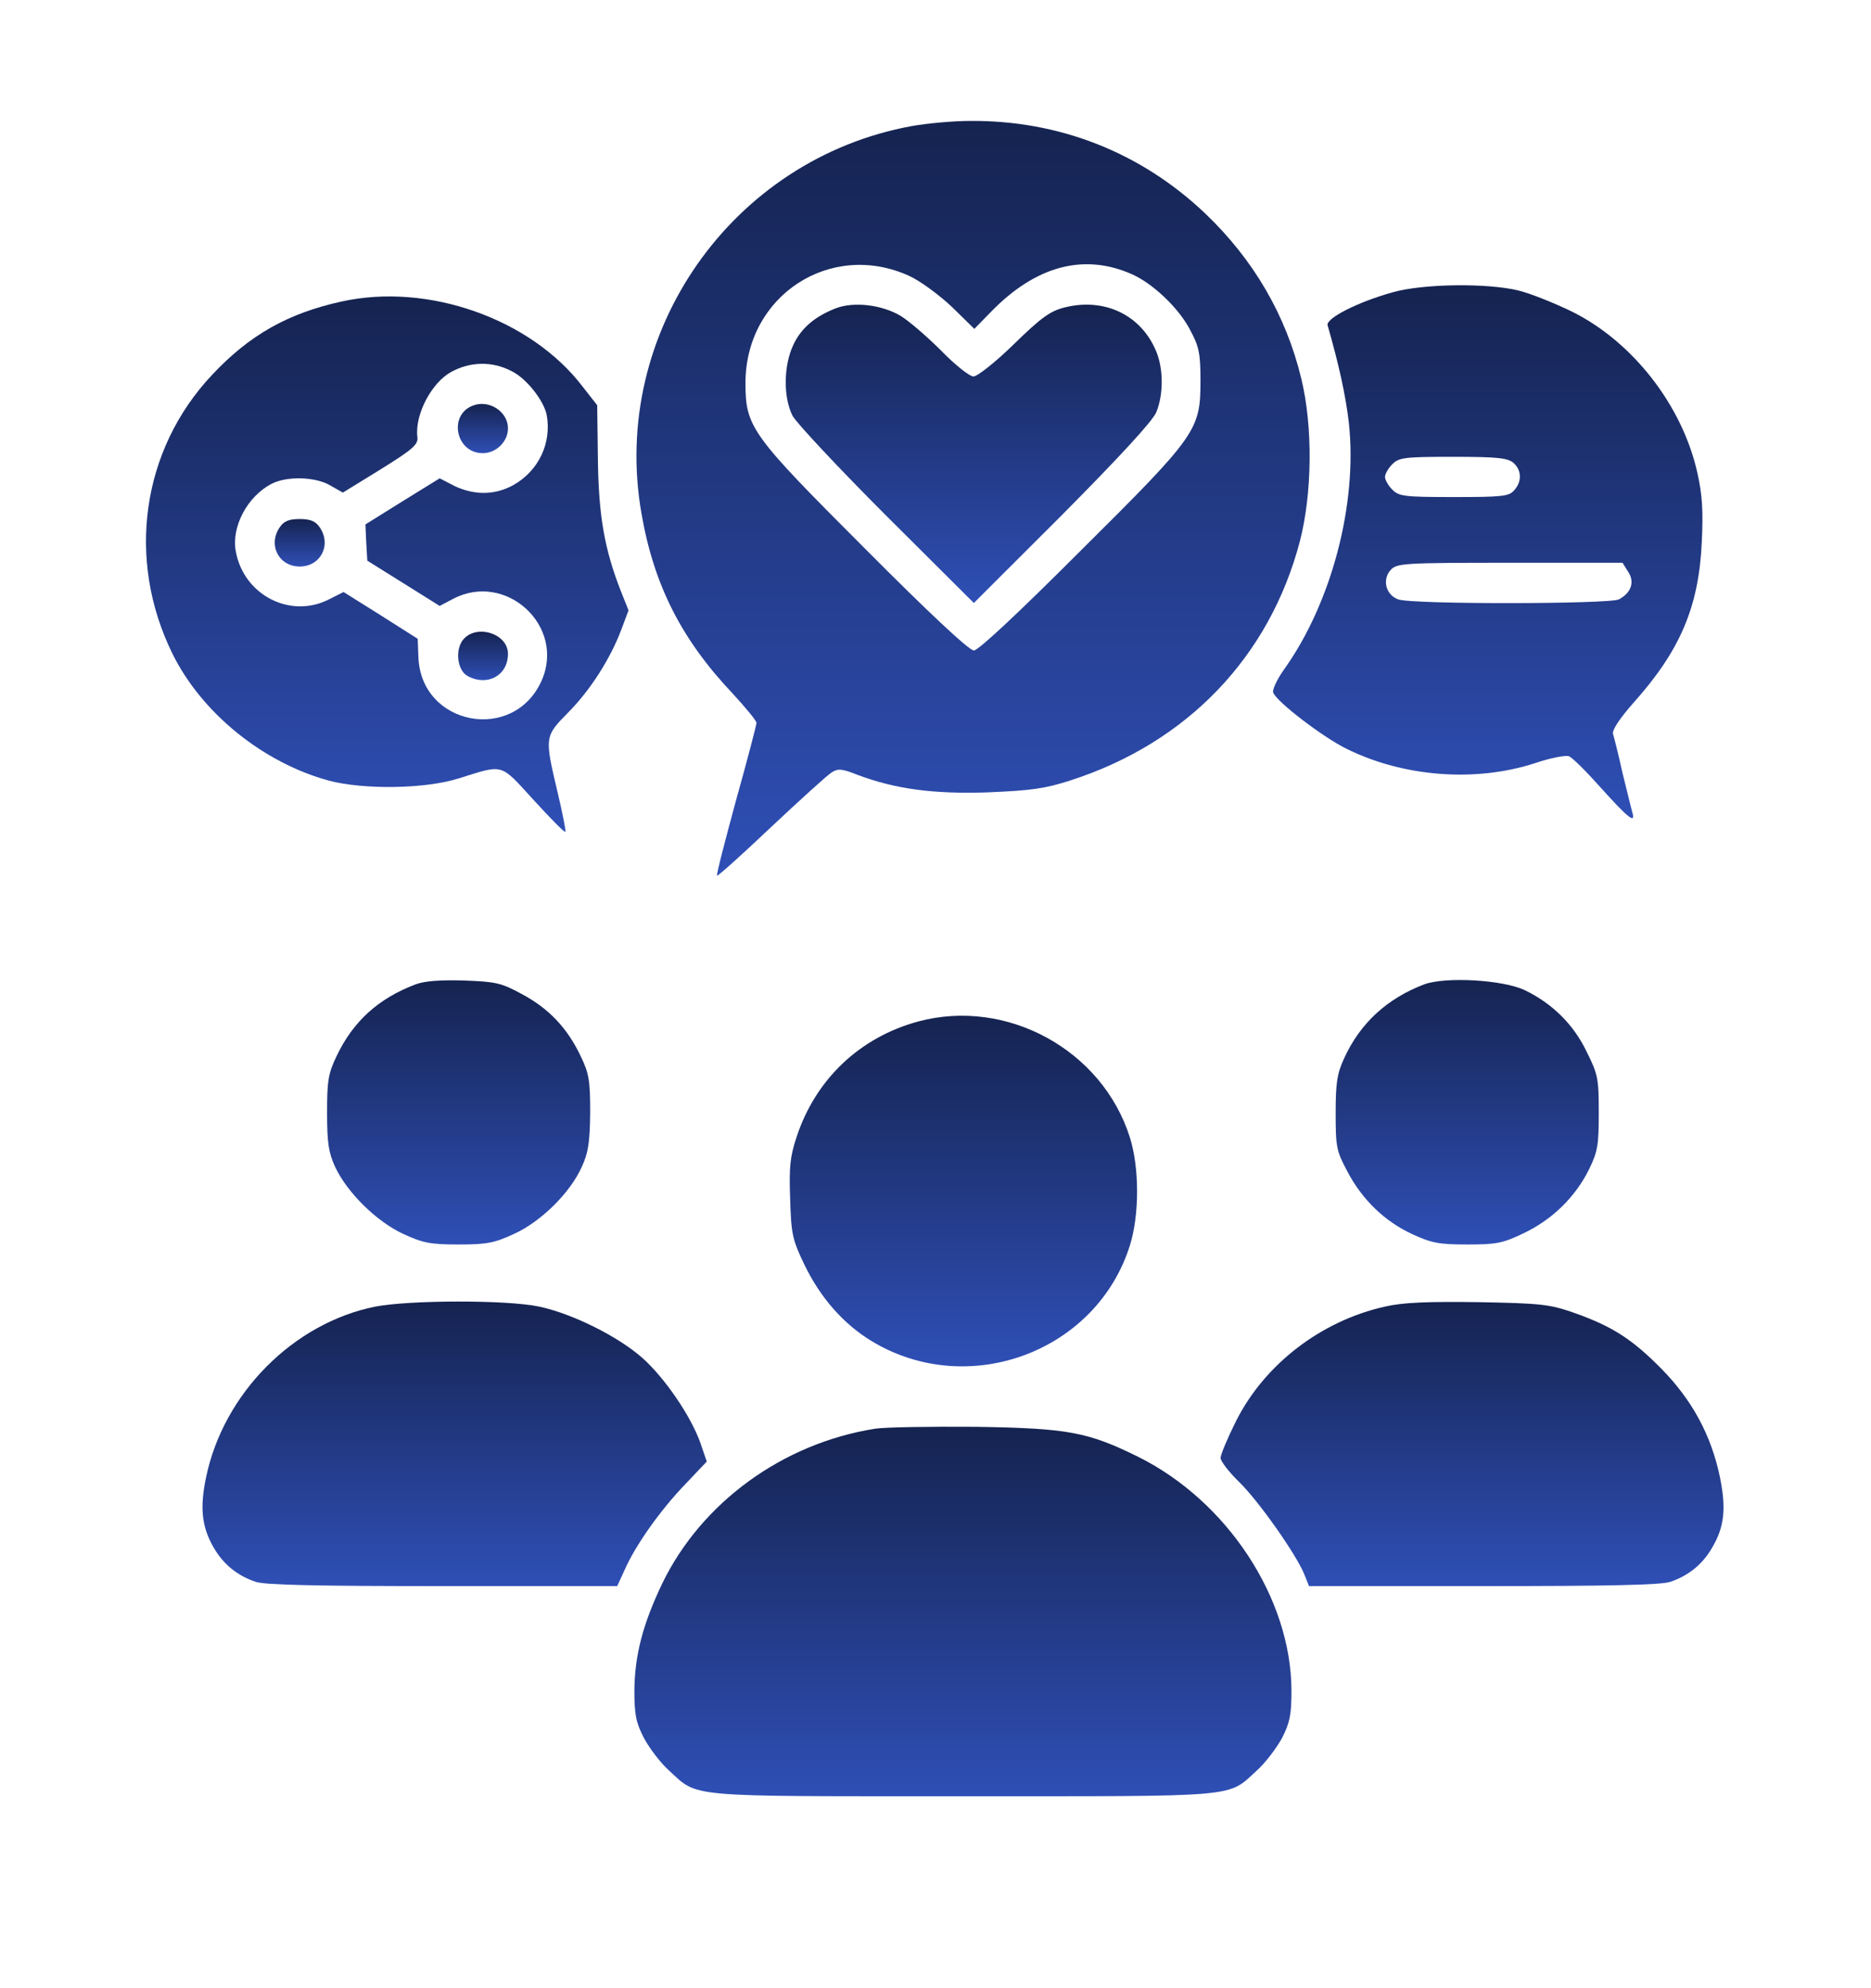
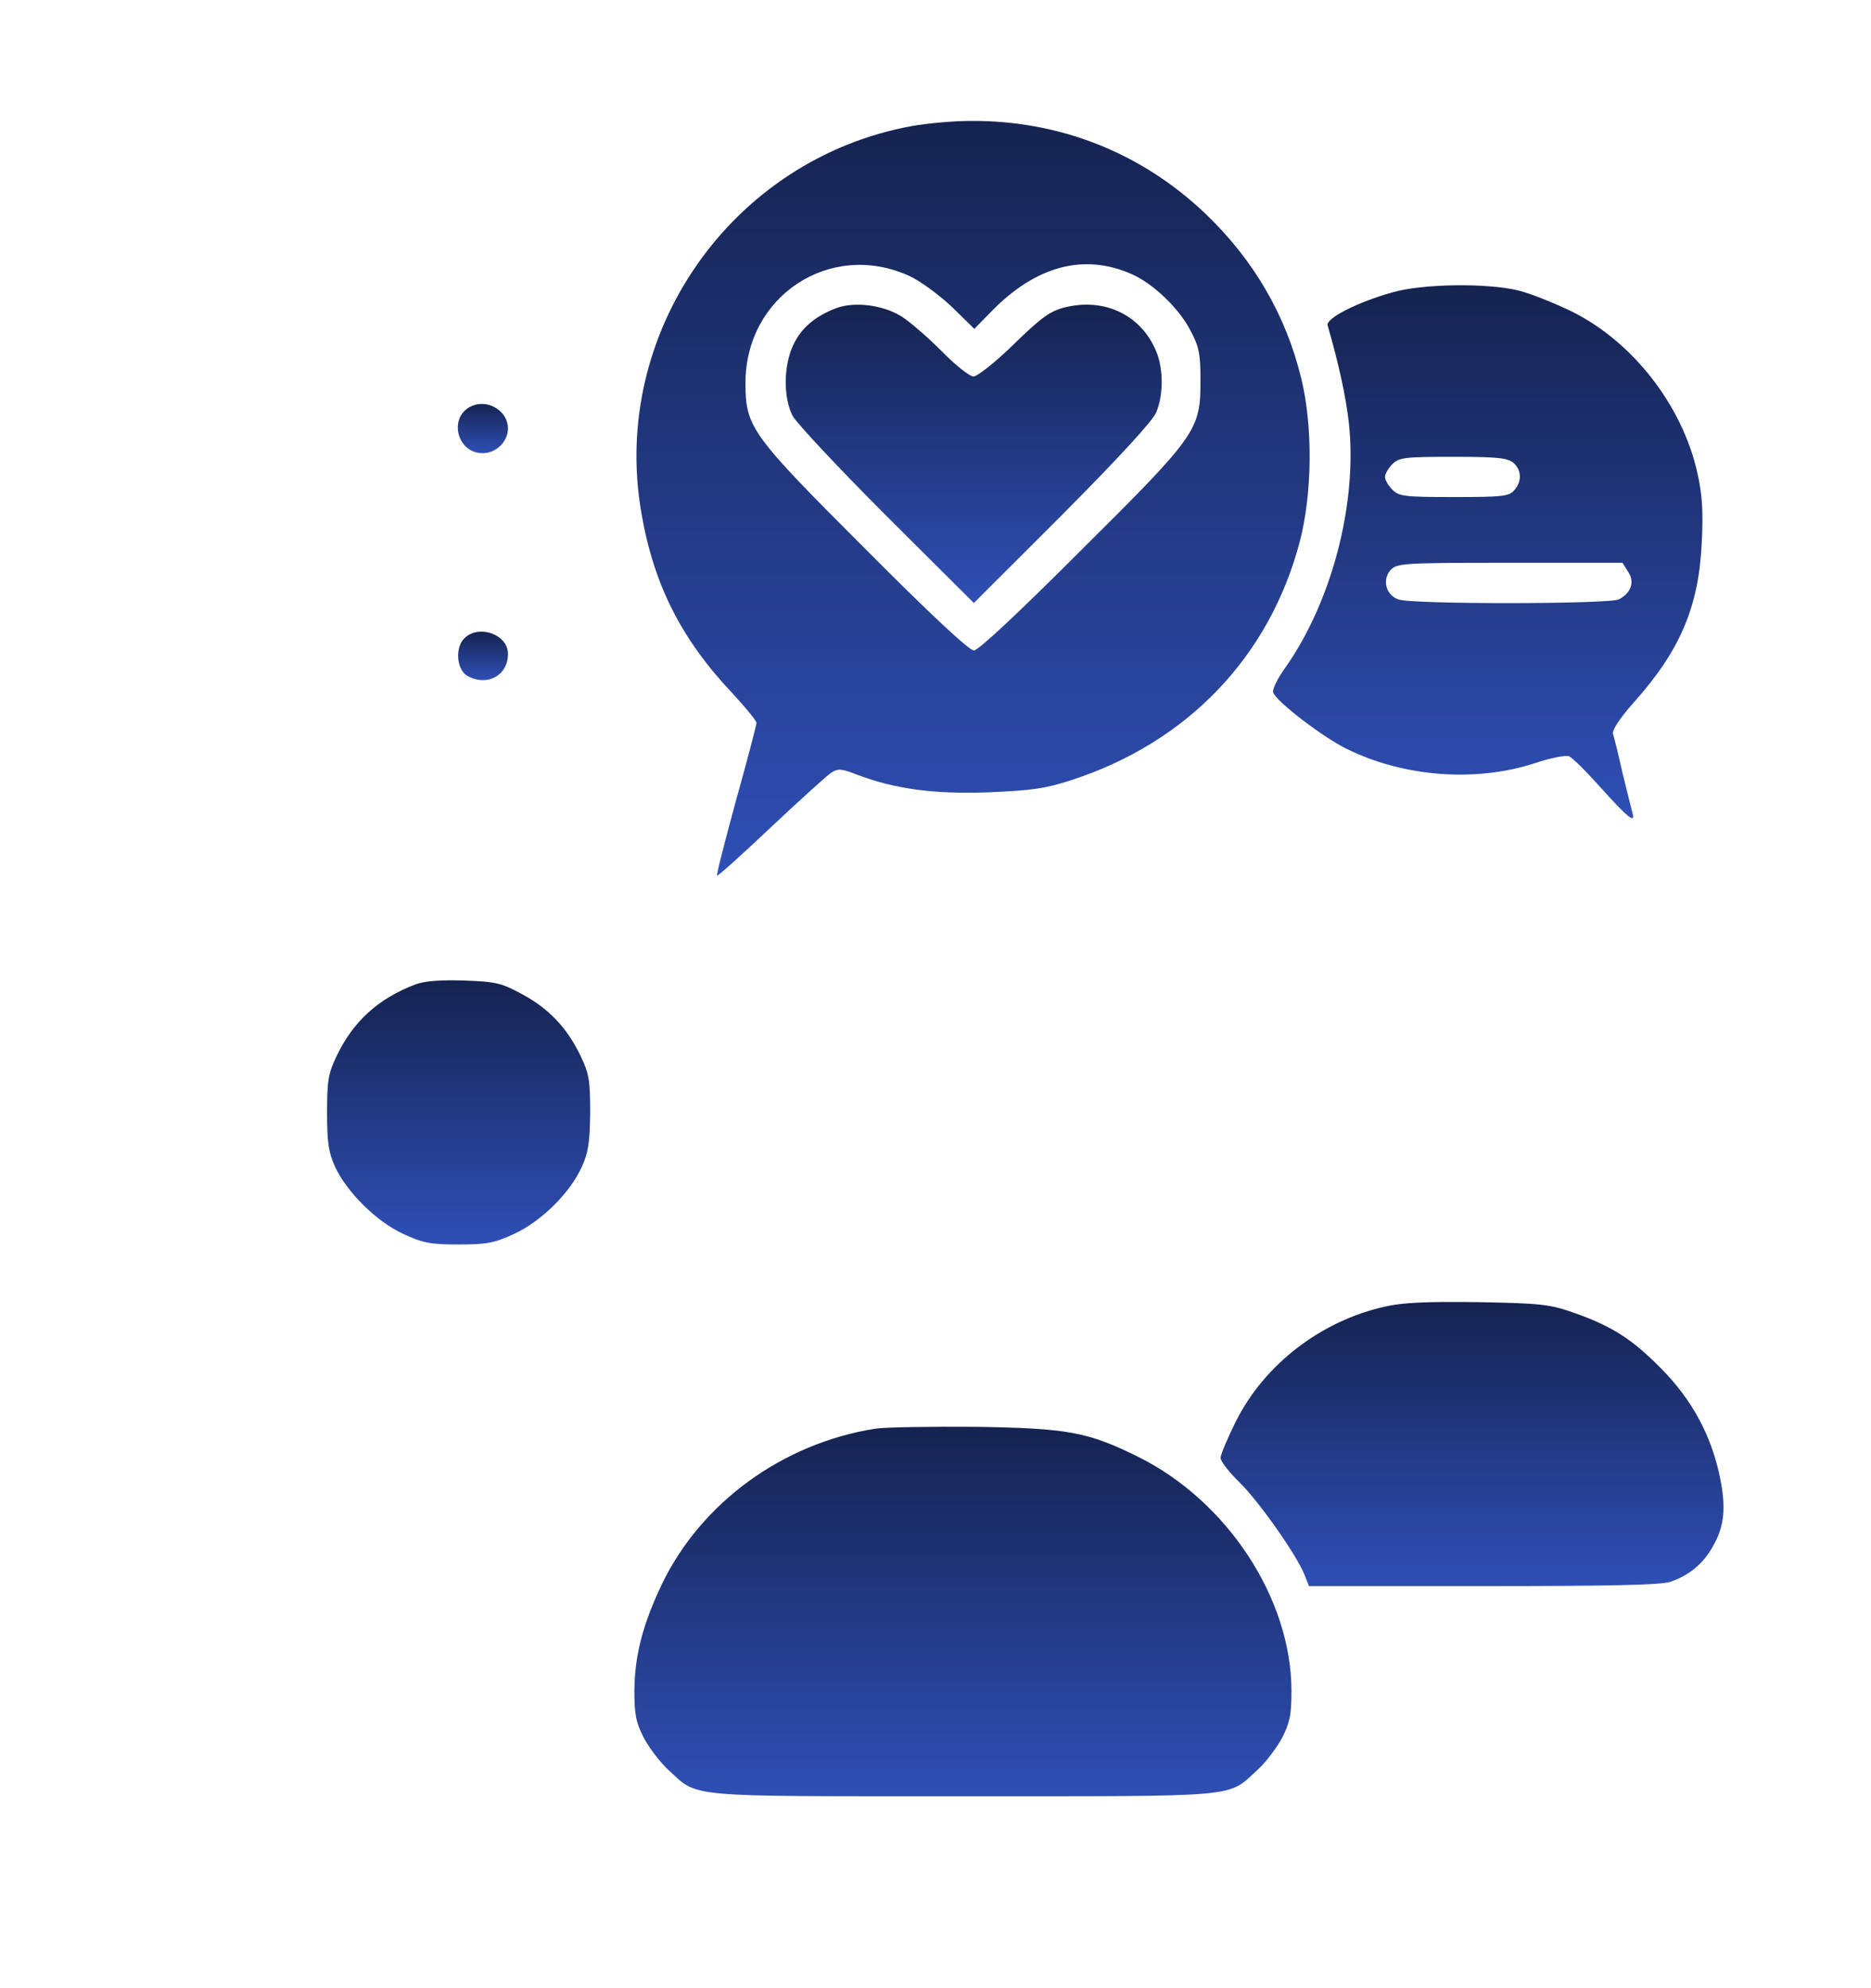
<svg xmlns="http://www.w3.org/2000/svg" width="16" height="17" viewBox="0 0 16 17" fill="none">
  <path d="M7.797 1.078C6.257 1.359 5.216 2.847 5.485 4.387C5.591 5.003 5.828 5.469 6.269 5.934C6.378 6.053 6.469 6.162 6.469 6.181C6.469 6.2 6.391 6.497 6.294 6.844C6.2 7.191 6.125 7.478 6.132 7.487C6.138 7.494 6.347 7.306 6.594 7.072C6.844 6.837 7.075 6.628 7.11 6.606C7.166 6.569 7.197 6.572 7.332 6.625C7.657 6.747 7.982 6.791 8.45 6.775C8.819 6.759 8.935 6.744 9.157 6.672C10.153 6.35 10.857 5.616 11.116 4.628C11.222 4.219 11.228 3.647 11.128 3.237C10.997 2.694 10.719 2.219 10.306 1.825C9.757 1.303 9.057 1.028 8.297 1.034C8.144 1.034 7.919 1.056 7.797 1.078ZM7.775 2.359C7.866 2.4 8.028 2.519 8.138 2.622L8.332 2.812L8.472 2.669C8.853 2.275 9.266 2.162 9.678 2.344C9.857 2.422 10.085 2.637 10.181 2.828C10.253 2.962 10.266 3.025 10.266 3.25C10.266 3.678 10.241 3.716 9.241 4.709C8.703 5.247 8.366 5.562 8.328 5.562C8.288 5.562 7.947 5.244 7.4 4.694C6.422 3.716 6.375 3.653 6.375 3.275C6.375 2.528 7.103 2.053 7.775 2.359Z" fill="url(#paint0_linear_82_1334)" />
  <path d="M7.153 2.634C6.972 2.703 6.853 2.803 6.785 2.947C6.7 3.125 6.697 3.397 6.778 3.556C6.813 3.619 7.175 4.006 7.585 4.416L8.328 5.156L9.085 4.4C9.575 3.906 9.857 3.6 9.888 3.525C9.95 3.375 9.95 3.156 9.888 3.006C9.76 2.694 9.447 2.544 9.107 2.628C8.982 2.659 8.907 2.712 8.669 2.944C8.513 3.097 8.357 3.219 8.325 3.219C8.291 3.219 8.166 3.119 8.047 2.997C7.925 2.875 7.769 2.741 7.7 2.7C7.541 2.606 7.307 2.578 7.153 2.634Z" fill="url(#paint1_linear_82_1334)" />
  <path d="M11.907 2.5C11.607 2.584 11.338 2.722 11.353 2.781C11.45 3.119 11.507 3.378 11.535 3.616C11.61 4.306 11.388 5.156 10.978 5.728C10.919 5.812 10.878 5.9 10.888 5.922C10.916 6 11.316 6.306 11.516 6.403C12.003 6.644 12.619 6.691 13.128 6.525C13.257 6.481 13.388 6.456 13.416 6.466C13.444 6.475 13.566 6.597 13.688 6.734C13.922 6.994 13.988 7.047 13.96 6.95C13.95 6.916 13.913 6.762 13.875 6.609C13.841 6.453 13.803 6.306 13.794 6.275C13.785 6.244 13.847 6.147 13.969 6.009C14.369 5.562 14.528 5.187 14.553 4.634C14.566 4.375 14.557 4.228 14.516 4.047C14.388 3.466 13.96 2.919 13.438 2.662C13.291 2.591 13.088 2.509 12.985 2.484C12.722 2.419 12.166 2.425 11.907 2.5ZM12.944 3.959C13.013 4.022 13.016 4.119 12.947 4.194C12.903 4.244 12.844 4.25 12.432 4.25C12.01 4.25 11.963 4.244 11.907 4.187C11.872 4.153 11.844 4.103 11.844 4.078C11.844 4.053 11.872 4.003 11.907 3.969C11.963 3.912 12.01 3.906 12.428 3.906C12.81 3.906 12.894 3.916 12.944 3.959ZM13.922 4.887C13.982 4.975 13.95 5.069 13.844 5.125C13.769 5.166 12.066 5.169 11.957 5.125C11.85 5.087 11.819 4.956 11.891 4.875C11.944 4.816 11.994 4.812 12.91 4.812H13.875L13.922 4.887Z" fill="url(#paint2_linear_82_1334)" />
-   <path d="M2.922 2.578C2.463 2.678 2.132 2.865 1.813 3.206C1.21 3.847 1.078 4.784 1.475 5.59C1.725 6.097 2.25 6.522 2.813 6.675C3.11 6.753 3.635 6.747 3.922 6.656C4.313 6.534 4.272 6.522 4.563 6.84C4.707 6.997 4.828 7.122 4.835 7.112C4.841 7.106 4.81 6.95 4.766 6.765C4.657 6.303 4.657 6.297 4.857 6.094C5.047 5.903 5.219 5.634 5.313 5.384L5.375 5.219L5.31 5.056C5.169 4.697 5.119 4.409 5.113 3.928L5.107 3.465L4.985 3.309C4.541 2.725 3.66 2.415 2.922 2.578ZM4.378 3.175C4.503 3.237 4.65 3.425 4.675 3.547C4.719 3.787 4.607 4.025 4.391 4.147C4.235 4.234 4.06 4.237 3.888 4.156L3.76 4.09L3.441 4.287L3.125 4.484L3.132 4.64L3.141 4.794L3.45 4.987L3.76 5.181L3.872 5.122C4.325 4.881 4.838 5.353 4.632 5.819C4.394 6.356 3.6 6.206 3.578 5.619L3.572 5.462L3.257 5.262L2.938 5.062L2.813 5.125C2.482 5.294 2.082 5.087 2.016 4.712C1.978 4.503 2.116 4.244 2.322 4.137C2.453 4.069 2.7 4.075 2.828 4.153L2.932 4.212L3.257 4.012C3.538 3.837 3.578 3.8 3.569 3.734C3.547 3.544 3.691 3.272 3.857 3.181C4.022 3.09 4.213 3.087 4.378 3.175Z" fill="url(#paint3_linear_82_1334)" />
  <path d="M4.041 3.469C3.831 3.553 3.9 3.875 4.128 3.875C4.244 3.875 4.344 3.775 4.344 3.663C4.344 3.519 4.181 3.413 4.041 3.469Z" fill="url(#paint4_linear_82_1334)" />
-   <path d="M2.394 4.506C2.288 4.656 2.382 4.844 2.563 4.844C2.744 4.844 2.838 4.656 2.732 4.506C2.697 4.456 2.653 4.438 2.563 4.438C2.472 4.438 2.428 4.456 2.394 4.506Z" fill="url(#paint5_linear_82_1334)" />
  <path d="M3.95 5.484C3.891 5.578 3.916 5.737 4 5.781C4.169 5.872 4.344 5.775 4.344 5.591C4.344 5.409 4.053 5.328 3.95 5.484Z" fill="url(#paint6_linear_82_1334)" />
  <path d="M3.556 8.416C3.235 8.537 3.019 8.734 2.878 9.031C2.806 9.181 2.797 9.244 2.797 9.516C2.797 9.772 2.81 9.856 2.866 9.978C2.969 10.197 3.219 10.444 3.447 10.55C3.616 10.628 3.678 10.641 3.922 10.641C4.166 10.641 4.228 10.628 4.397 10.55C4.628 10.444 4.875 10.2 4.975 9.978C5.031 9.856 5.044 9.769 5.047 9.516C5.047 9.241 5.038 9.181 4.966 9.031C4.85 8.787 4.691 8.622 4.463 8.5C4.285 8.403 4.238 8.394 3.969 8.384C3.772 8.378 3.635 8.387 3.556 8.416Z" fill="url(#paint7_linear_82_1334)" />
-   <path d="M12.181 8.416C11.863 8.537 11.632 8.747 11.494 9.05C11.435 9.178 11.422 9.256 11.422 9.516C11.422 9.806 11.428 9.841 11.522 10.016C11.647 10.256 11.841 10.444 12.078 10.553C12.241 10.628 12.303 10.641 12.547 10.641C12.797 10.641 12.85 10.631 13.031 10.544C13.275 10.428 13.472 10.234 13.588 10C13.663 9.847 13.672 9.791 13.672 9.516C13.672 9.225 13.666 9.188 13.569 8.994C13.457 8.759 13.272 8.578 13.038 8.466C12.853 8.378 12.366 8.35 12.181 8.416Z" fill="url(#paint8_linear_82_1334)" />
-   <path d="M7.853 8.734C7.353 8.869 6.975 9.228 6.813 9.719C6.757 9.887 6.747 9.975 6.757 10.25C6.766 10.55 6.775 10.597 6.878 10.812C7.016 11.097 7.213 11.322 7.457 11.469C8.282 11.966 9.378 11.559 9.663 10.647C9.744 10.387 9.744 9.987 9.663 9.728C9.428 8.978 8.61 8.531 7.853 8.734Z" fill="url(#paint9_linear_82_1334)" />
-   <path d="M3.21 11.172C2.51 11.312 1.913 11.912 1.763 12.628C1.707 12.894 1.725 13.056 1.828 13.234C1.91 13.375 2.028 13.472 2.185 13.525C2.26 13.553 2.722 13.562 3.785 13.562H5.278L5.341 13.425C5.432 13.216 5.644 12.916 5.857 12.694L6.044 12.497L5.988 12.334C5.907 12.106 5.682 11.778 5.491 11.609C5.282 11.425 4.891 11.231 4.61 11.172C4.332 11.113 3.503 11.116 3.21 11.172Z" fill="url(#paint10_linear_82_1334)" />
  <path d="M11.844 11.172C11.297 11.294 10.813 11.666 10.569 12.153C10.497 12.297 10.438 12.438 10.438 12.466C10.438 12.494 10.51 12.588 10.597 12.672C10.763 12.834 11.082 13.287 11.153 13.459L11.194 13.562H12.688C13.747 13.562 14.21 13.553 14.285 13.525C14.441 13.472 14.56 13.375 14.641 13.234C14.747 13.056 14.763 12.897 14.707 12.625C14.632 12.269 14.469 11.969 14.207 11.703C13.957 11.45 13.788 11.341 13.46 11.225C13.253 11.153 13.185 11.144 12.641 11.134C12.207 11.128 11.994 11.137 11.844 11.172Z" fill="url(#paint11_linear_82_1334)" />
  <path d="M7.485 12.216C6.691 12.341 5.997 12.85 5.663 13.54C5.497 13.887 5.428 14.153 5.425 14.453C5.425 14.662 5.438 14.728 5.507 14.862C5.553 14.947 5.647 15.072 5.719 15.137C5.978 15.372 5.828 15.359 8.235 15.359C10.641 15.359 10.491 15.372 10.75 15.137C10.822 15.072 10.916 14.947 10.963 14.862C11.031 14.728 11.044 14.662 11.044 14.453C11.041 13.665 10.494 12.834 9.732 12.456C9.303 12.244 9.132 12.212 8.344 12.2C7.957 12.197 7.569 12.203 7.485 12.216Z" fill="url(#paint12_linear_82_1334)" />
  <defs>
    <linearGradient id="paint0_linear_82_1334" x1="8.321" y1="7.488" x2="8.321" y2="1.034" gradientUnits="userSpaceOnUse">
      <stop stop-color="#2F4FB6" />
      <stop offset="1" stop-color="#152350" />
    </linearGradient>
    <linearGradient id="paint1_linear_82_1334" x1="8.327" y1="5.156" x2="8.327" y2="2.605" gradientUnits="userSpaceOnUse">
      <stop stop-color="#2F4FB6" />
      <stop offset="1" stop-color="#152350" />
    </linearGradient>
    <linearGradient id="paint2_linear_82_1334" x1="12.723" y1="6.995" x2="12.723" y2="2.439" gradientUnits="userSpaceOnUse">
      <stop stop-color="#2F4FB6" />
      <stop offset="1" stop-color="#152350" />
    </linearGradient>
    <linearGradient id="paint3_linear_82_1334" x1="3.312" y1="7.113" x2="3.312" y2="2.535" gradientUnits="userSpaceOnUse">
      <stop stop-color="#2F4FB6" />
      <stop offset="1" stop-color="#152350" />
    </linearGradient>
    <linearGradient id="paint4_linear_82_1334" x1="4.13" y1="3.875" x2="4.13" y2="3.453" gradientUnits="userSpaceOnUse">
      <stop stop-color="#2F4FB6" />
      <stop offset="1" stop-color="#152350" />
    </linearGradient>
    <linearGradient id="paint5_linear_82_1334" x1="2.563" y1="4.844" x2="2.563" y2="4.438" gradientUnits="userSpaceOnUse">
      <stop stop-color="#2F4FB6" />
      <stop offset="1" stop-color="#152350" />
    </linearGradient>
    <linearGradient id="paint6_linear_82_1334" x1="4.131" y1="5.816" x2="4.131" y2="5.402" gradientUnits="userSpaceOnUse">
      <stop stop-color="#2F4FB6" />
      <stop offset="1" stop-color="#152350" />
    </linearGradient>
    <linearGradient id="paint7_linear_82_1334" x1="3.922" y1="10.641" x2="3.922" y2="8.383" gradientUnits="userSpaceOnUse">
      <stop stop-color="#2F4FB6" />
      <stop offset="1" stop-color="#152350" />
    </linearGradient>
    <linearGradient id="paint8_linear_82_1334" x1="12.547" y1="10.641" x2="12.547" y2="8.38" gradientUnits="userSpaceOnUse">
      <stop stop-color="#2F4FB6" />
      <stop offset="1" stop-color="#152350" />
    </linearGradient>
    <linearGradient id="paint9_linear_82_1334" x1="8.239" y1="11.683" x2="8.239" y2="8.685" gradientUnits="userSpaceOnUse">
      <stop stop-color="#2F4FB6" />
      <stop offset="1" stop-color="#152350" />
    </linearGradient>
    <linearGradient id="paint10_linear_82_1334" x1="3.888" y1="13.562" x2="3.888" y2="11.129" gradientUnits="userSpaceOnUse">
      <stop stop-color="#2F4FB6" />
      <stop offset="1" stop-color="#152350" />
    </linearGradient>
    <linearGradient id="paint11_linear_82_1334" x1="12.588" y1="13.562" x2="12.588" y2="11.133" gradientUnits="userSpaceOnUse">
      <stop stop-color="#2F4FB6" />
      <stop offset="1" stop-color="#152350" />
    </linearGradient>
    <linearGradient id="paint12_linear_82_1334" x1="8.235" y1="15.359" x2="8.235" y2="12.199" gradientUnits="userSpaceOnUse">
      <stop stop-color="#2F4FB6" />
      <stop offset="1" stop-color="#152350" />
    </linearGradient>
  </defs>
</svg>